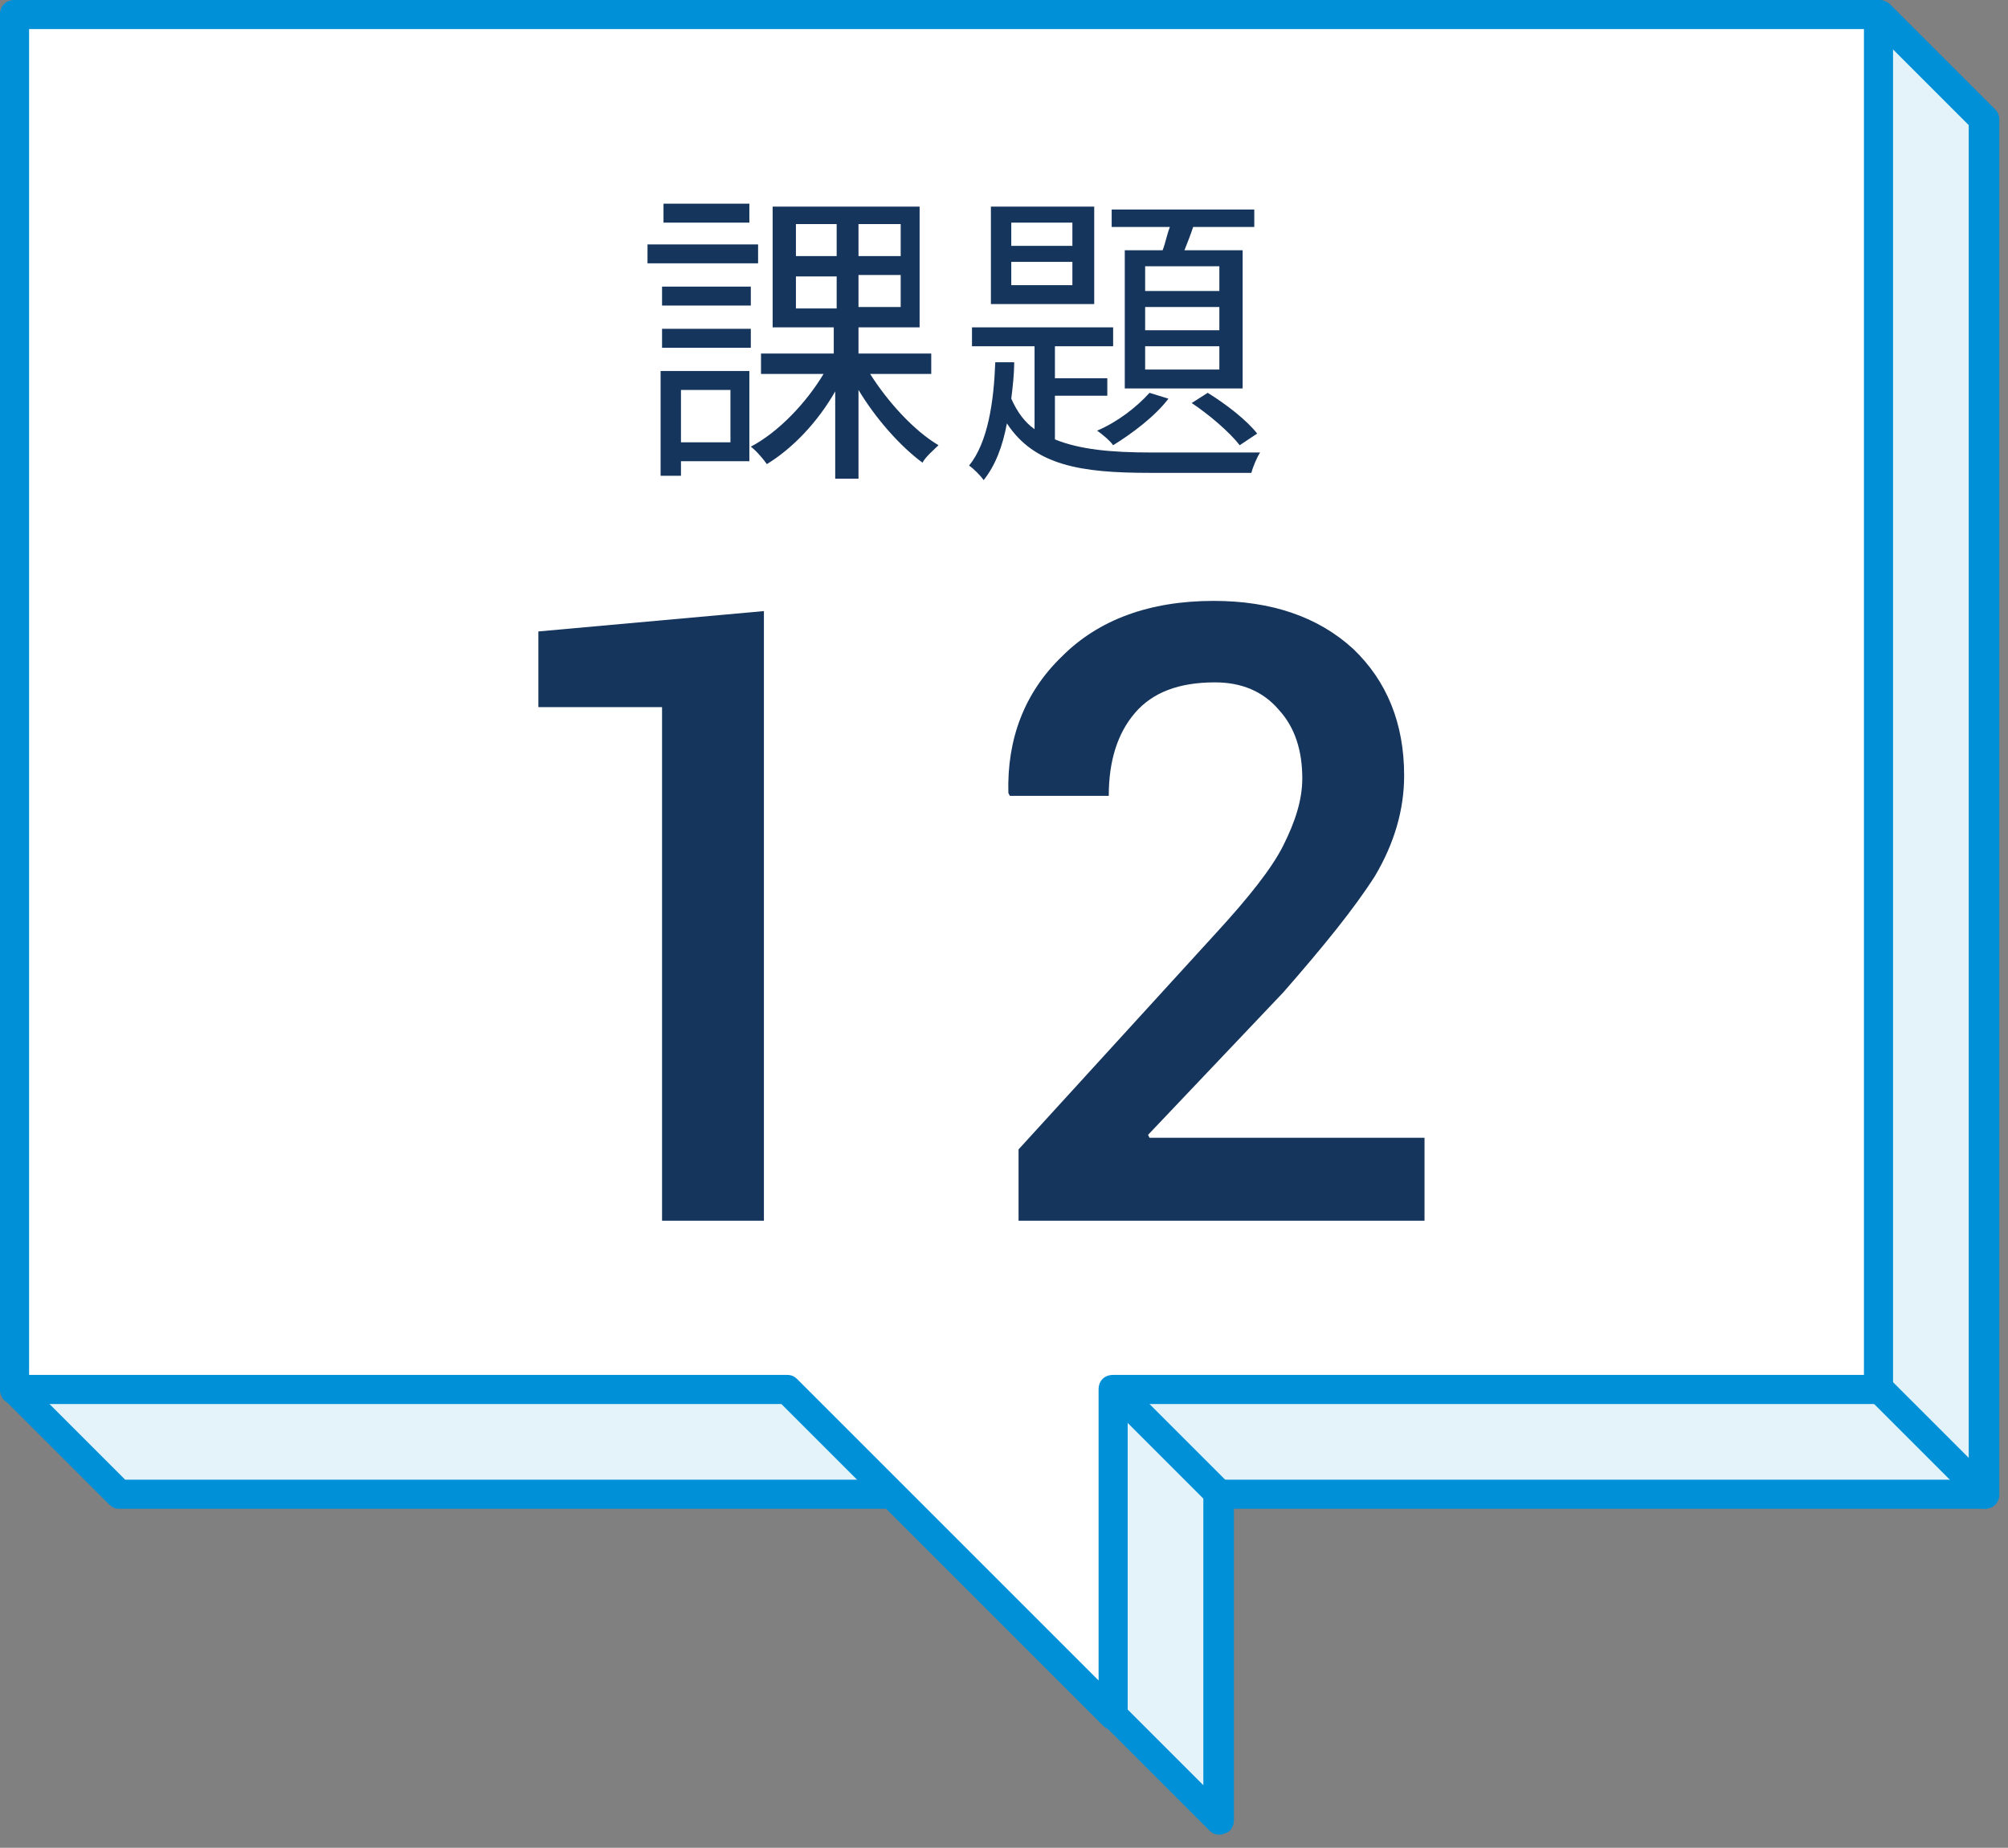
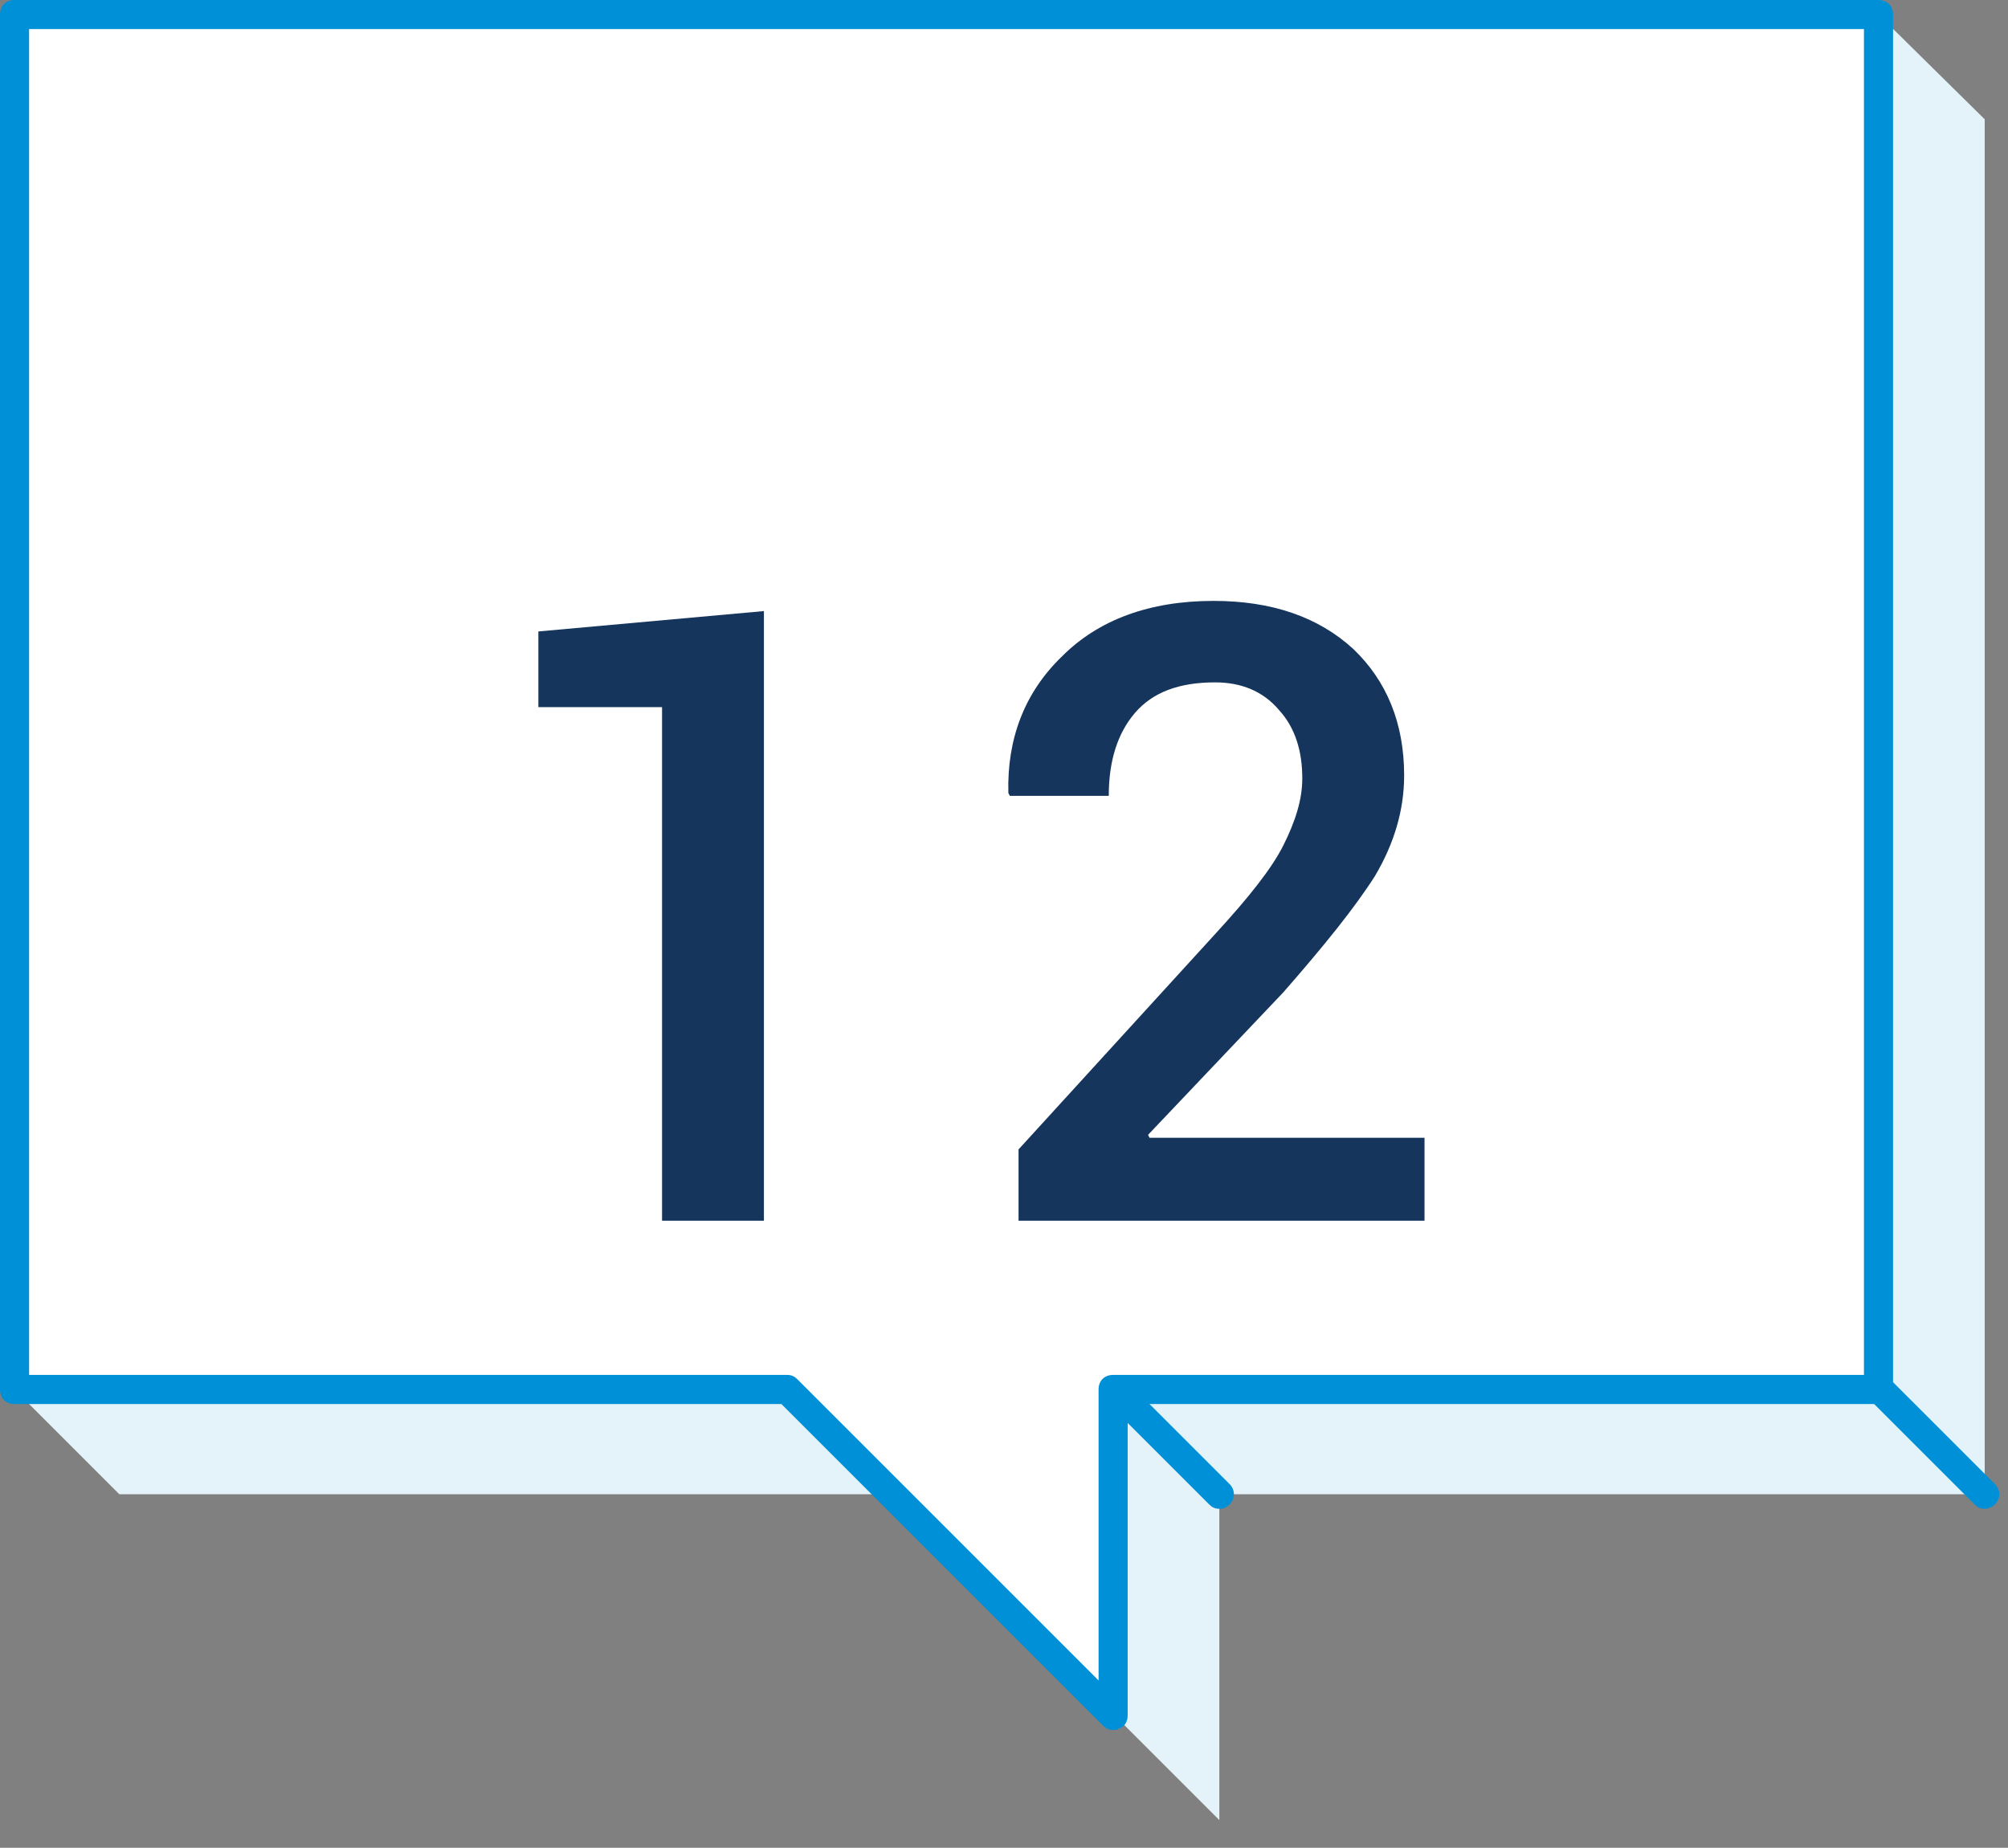
<svg xmlns="http://www.w3.org/2000/svg" version="1.1" id="レイヤー_1" x="0px" y="0px" width="138px" height="127px" viewBox="0 0 138 127" style="enable-background:new 0 0 138 127;" xml:space="preserve">
  <rect x="0" y="0" width="138" height="127" fill="#808080" stroke="none" />
  <style type="text/css">
	.st0{fill:#E4F3F9;}
	.st1{fill:#0090D8;}
	.st2{fill:#FFFFFF;}
	.st3{fill:#15355C;}
</style>
  <g>
    <g>
      <polygon class="st0" points="136.4,8.2 129.1,1 8.2,8.2 1,95.5 8.2,102.7 61.4,102.7 83.8,125.1 83.8,102.7 136.4,102.7   " />
-       <path class="st1" d="M83.8,126.1c-0.3,0-0.5-0.1-0.7-0.3l-22.1-22.1H8.2c-0.3,0-0.5-0.1-0.7-0.3l-7.2-7.2C0.1,96,0,95.7,0,95.4    L7.2,8.1c0-0.5,0.4-0.9,0.9-0.9L129.1,0c0.3,0,0.6,0.1,0.8,0.3l7.2,7.2c0.2,0.2,0.3,0.4,0.3,0.7v94.5c0,0.6-0.4,1-1,1H84.8v21.4    c0,0.4-0.2,0.8-0.6,0.9C84,126.1,83.9,126.1,83.8,126.1z M8.6,101.7h52.7c0.3,0,0.5,0.1,0.7,0.3l20.7,20.7v-20c0-0.6,0.4-1,1-1    h51.6V8.6L128.7,2L9.2,9.2L2,95.1L8.6,101.7z" />
    </g>
    <g>
      <polygon class="st2" points="129.1,1 1,1 1,95.5 54.1,95.5 76.5,117.9 76.5,95.5 129.1,95.5   " />
      <path class="st1" d="M76.5,118.9c-0.3,0-0.5-0.1-0.7-0.3L53.7,96.5H1c-0.6,0-1-0.4-1-1V1c0-0.6,0.4-1,1-1h128.1c0.6,0,1,0.4,1,1    v94.5c0,0.6-0.4,1-1,1H77.5v21.4c0,0.4-0.2,0.8-0.6,0.9C76.8,118.9,76.7,118.9,76.5,118.9z M2,94.5h52.1c0.3,0,0.5,0.1,0.7,0.3    l20.7,20.7v-20c0-0.6,0.4-1,1-1h51.6V2H2V94.5z" />
    </g>
    <g>
      <line class="st2" x1="136.4" y1="102.7" x2="129.1" y2="95.5" />
      <path class="st1" d="M136.4,103.7c-0.3,0-0.5-0.1-0.7-0.3l-7.2-7.2c-0.4-0.4-0.4-1,0-1.4s1-0.4,1.4,0l7.2,7.2c0.4,0.4,0.4,1,0,1.4    C136.9,103.6,136.6,103.7,136.4,103.7z" />
    </g>
    <g>
      <line class="st2" x1="83.8" y1="102.7" x2="77.1" y2="96" />
      <path class="st1" d="M83.8,103.7c-0.3,0-0.5-0.1-0.7-0.3l-6.8-6.8c-0.4-0.4-0.4-1,0-1.4s1-0.4,1.4,0l6.8,6.8c0.4,0.4,0.4,1,0,1.4    C84.3,103.6,84.1,103.7,83.8,103.7z" />
    </g>
  </g>
  <g>
    <g>
-       <path class="st3" d="M52.1,18.1h-7.6v-1.3h7.6V18.1z M51.6,31.7h-4.8v1h-1.4v-7.2h6.1V31.7z M51.6,21h-6.1v-1.3h6.1V21z     M45.5,22.6h6.1v1.3h-6.1V22.6z M51.5,15.3h-5.9V14h5.9V15.3z M46.8,26.8v3.6h3.4v-3.6H46.8z M59.8,25.7c1.2,1.9,3,3.9,4.7,4.9    c-0.3,0.3-0.9,0.8-1.1,1.2c-1.5-1.1-3.2-3-4.4-5v6.1h-1.6v-6c-1.2,2.1-2.9,3.9-4.7,5c-0.2-0.3-0.7-0.9-1.1-1.2c1.9-1,3.8-3,5-5    h-4.3v-1.4h5v-1.8h-4.2v-8.3h10.1v8.3H59v1.8h5v1.4H59.8z M54.7,17.6h2.8v-2.2h-2.8V17.6z M54.7,21.2h2.8v-2.2h-2.8V21.2z     M61.9,15.4h-2.9v2.2h2.9V15.4z M61.9,18.9h-2.9v2.2h2.9V18.9z" />
-       <path class="st3" d="M72.5,30.2c1.7,0.7,3.9,0.9,6.6,0.9c0.9,0,6.3,0,7.5,0c-0.2,0.3-0.5,1-0.6,1.4H79c-4.7,0-7.9-0.5-9.8-3.4    c-0.3,1.6-0.8,2.9-1.6,3.9c-0.2-0.3-0.7-0.8-1-1c1.3-1.6,1.7-4.4,1.8-7.1h1.3c0,0.8-0.1,1.7-0.2,2.5c0.4,0.9,0.9,1.6,1.6,2.1v-5.7    h-4.3v-1.3h9.7v1.3h-4V26h3.6v1.2h-3.6V30.2z M75.2,20.9h-7.1v-6.7h7.1V20.9z M73.7,15.3h-4.2v1.6h4.2V15.3z M73.7,18h-4.2v1.6    h4.2V18z M80.3,27.4c-0.9,1.2-2.5,2.4-3.8,3.2c-0.2-0.3-0.8-0.8-1.1-1C76.8,29,78.1,28,79,27L80.3,27.4z M79.9,17.2    c0.2-0.5,0.3-1.1,0.5-1.6h-4v-1.2h9.8v1.2h-4.2c-0.2,0.6-0.4,1.1-0.6,1.6h4v9.5h-8.1v-9.5H79.9z M83.8,18.3h-5.1V20h5.1V18.3z     M83.8,21.1h-5.1v1.6h5.1V21.1z M83.8,23.8h-5.1v1.6h5.1V23.8z M83,27c1.3,0.8,2.7,1.9,3.4,2.8l-1.2,0.8c-0.7-0.9-2.1-2.1-3.3-2.9    L83,27z" />
-     </g>
+       </g>
  </g>
  <g>
    <g>
      <path class="st3" d="M52.5,83.9h-7V48.6H37v-5.2L52.5,42V83.9z" />
      <path class="st3" d="M97.8,83.9H70V79l13.6-14.9c2.2-2.4,3.8-4.4,4.6-6s1.3-3.1,1.3-4.6c0-1.9-0.5-3.5-1.6-4.7    c-1.1-1.3-2.6-1.9-4.4-1.9c-2.5,0-4.3,0.7-5.5,2.1c-1.2,1.4-1.8,3.3-1.8,5.7h-6.8l-0.1-0.2c-0.1-3.7,1.1-6.9,3.7-9.4    c2.5-2.5,6-3.8,10.4-3.8c4,0,7.2,1.1,9.6,3.3c2.3,2.2,3.5,5.1,3.5,8.7c0,2.4-0.7,4.7-2,6.9c-1.4,2.2-3.5,4.8-6.3,8l-9.3,9.8    l0.1,0.2h18.9V83.9z" />
    </g>
  </g>
</svg>